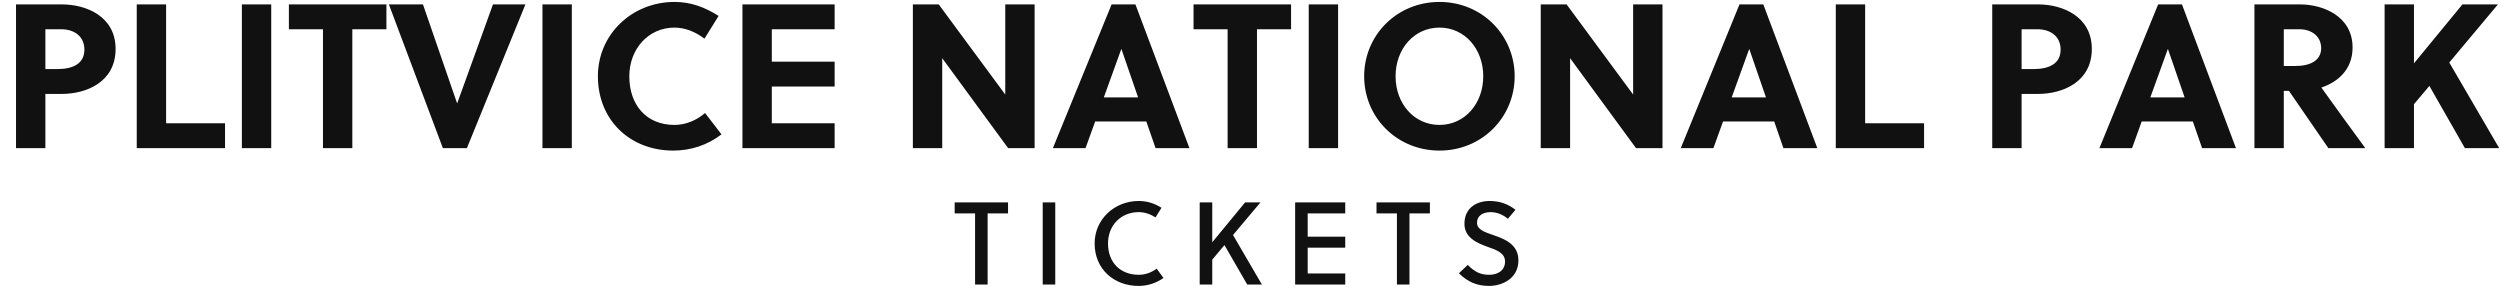
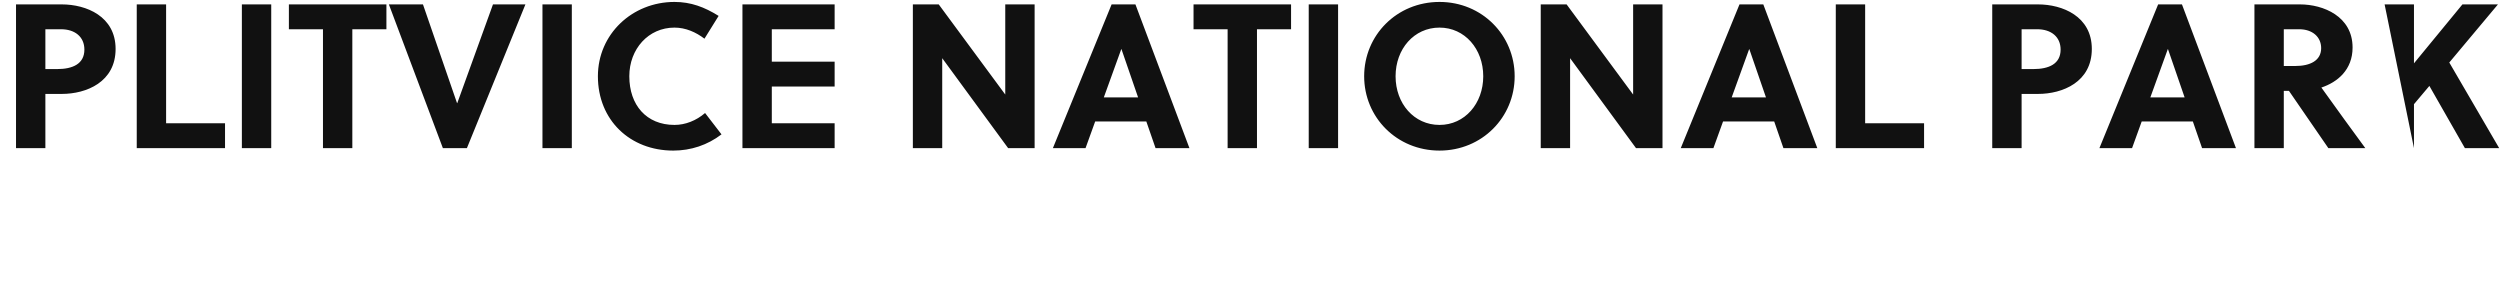
<svg xmlns="http://www.w3.org/2000/svg" width="852.32" height="98">
-   <path fill="#111111" d="M5.46 1.50L5.46 50.50L15.47 50.50L15.47 32.02L21.07 32.02C29.47 32.02 39.41 27.96 39.41 16.69C39.41 5.56 29.40 1.50 21.07 1.50ZM15.47 9.97L20.79 9.97C25.55 9.97 28.77 12.56 28.77 16.90C28.77 21.80 24.78 23.55 19.46 23.55L15.47 23.55ZM76.72 50.50L76.72 42.03L56.63 42.03L56.63 1.50L46.62 1.50L46.62 50.50ZM92.47 50.50L92.47 1.50L82.46 1.50L82.46 50.50ZM131.74 9.97L131.74 1.50L98.49 1.50L98.49 9.97L110.11 9.97L110.11 50.50L120.12 50.50L120.12 9.97ZM179.13 1.50L168.07 1.50L155.89 35.17L155.82 35.17L144.20 1.50L132.58 1.50L150.99 50.50L159.18 50.50ZM194.95 50.50L194.95 1.50L184.94 1.50L184.94 50.50ZM214.55 26.00C214.55 16.69 221.06 9.41 229.95 9.41C233.73 9.41 237.23 10.95 240.17 13.19L245.00 5.42C240.17 2.41 235.55 0.66 229.95 0.66C215.53 0.66 203.84 11.65 203.84 26.00C203.84 40.98 214.83 51.34 229.53 51.34C235.55 51.34 241.22 49.45 245.98 45.81L240.38 38.53C237.37 41.12 233.66 42.59 229.95 42.59C220.36 42.59 214.55 35.80 214.55 26.00ZM284.55 50.50L284.55 42.03L263.13 42.03L263.13 29.50L284.55 29.50L284.55 21.03L263.13 21.03L263.13 9.97L284.55 9.97L284.55 1.50L253.12 1.50L253.12 50.50ZM352.73 50.50L352.73 1.50L342.72 1.50L342.72 32.23L320.04 1.50L311.22 1.50L311.22 50.50L321.23 50.50L321.23 19.84L343.70 50.50ZM405.51 50.50L387.10 1.50L378.98 1.50L358.96 50.50L370.09 50.50L373.38 41.40L390.81 41.40L393.96 50.50ZM382.27 16.76L382.34 16.76L388.01 33.21L376.32 33.21ZM440.16 9.97L440.16 1.50L406.91 1.50L406.91 9.97L418.53 9.97L418.53 50.50L428.54 50.50L428.54 9.97ZM456.19 50.50L456.19 1.50L446.18 1.50L446.18 50.50ZM505.68 26.00C505.68 35.31 499.38 42.59 490.77 42.59C482.09 42.59 475.79 35.31 475.79 26.00C475.79 16.69 482.09 9.41 490.77 9.41C499.38 9.41 505.68 16.69 505.68 26.00ZM516.39 26.00C516.39 12.00 505.26 0.66 490.77 0.66C476.21 0.66 465.08 12.00 465.08 26.00C465.08 40 476.21 51.34 490.77 51.34C505.26 51.34 516.39 40 516.39 26.00ZM566.79 50.50L566.79 1.50L556.78 1.50L556.78 32.23L534.10 1.50L525.28 1.50L525.28 50.50L535.29 50.50L535.29 19.84L557.76 50.50ZM619.57 50.50L601.16 1.50L593.04 1.50L573.02 50.50L584.15 50.50L587.44 41.40L604.87 41.40L608.02 50.50ZM596.33 16.76L596.40 16.76L602.07 33.21L590.38 33.21ZM655.97 50.50L655.97 42.03L635.88 42.03L635.88 1.50L625.87 1.50L625.87 50.50ZM679.21 1.50L679.21 50.50L689.22 50.50L689.22 32.02L694.82 32.02C703.22 32.02 713.16 27.96 713.16 16.69C713.16 5.56 703.15 1.50 694.82 1.50ZM689.22 9.97L694.54 9.97C699.30 9.97 702.52 12.56 702.52 16.90C702.52 21.80 698.53 23.55 693.21 23.55L689.22 23.55ZM762.30 50.50L743.89 1.50L735.77 1.50L715.75 50.50L726.88 50.50L730.17 41.40L747.60 41.40L750.75 50.50ZM739.06 16.76L739.13 16.76L744.80 33.21L733.11 33.21ZM768.60 1.50L768.60 50.50L778.61 50.50L778.61 30.97L780.36 30.97L793.80 50.50L806.40 50.50C803.04 45.95 795.76 35.94 791.42 29.85C796.88 28.03 802.06 23.83 802.06 16.20C802.06 5.56 792.05 1.50 784.14 1.50ZM778.61 9.97L783.86 9.97C788.34 9.97 791.35 12.56 791.35 16.41C791.35 20.68 787.57 22.50 782.53 22.50L778.61 22.50ZM851.62 1.50L839.51 1.50L822.99 21.59L822.99 1.50L812.98 1.50L812.98 50.50L822.99 50.50L822.99 35.52L828.24 29.29L840.35 50.50L852.04 50.50L835.03 21.31Z" />
-   <path fill="#111111" d="M343.67 72.76L343.67 69L325.47 69L325.47 72.76L332.43 72.76L332.43 97L336.71 97L336.71 72.76ZM359.77 97L359.77 69L355.49 69L355.49 97ZM377.75 83C377.75 76.84 382.15 72.32 388.23 72.32C390.31 72.32 392.27 73.04 393.95 74.12L395.99 70.84C393.67 69.36 391.07 68.52 388.23 68.52C379.95 68.52 373.19 74.76 373.19 83C373.19 91.76 379.79 97.48 388.15 97.48C391.27 97.48 394.19 96.52 396.67 94.76L394.35 91.60C392.47 92.96 390.39 93.68 388.23 93.68C381.99 93.68 377.75 89.52 377.75 83ZM429.73 69L424.49 69L413.29 82.60L413.29 69L409.01 69L409.01 97L413.29 97L413.29 88.52L417.45 83.56L425.21 97L430.21 97L420.37 80.12ZM458.63 97L458.63 93.24L445.83 93.24L445.83 84.44L458.63 84.44L458.63 80.68L445.83 80.68L445.83 72.76L458.63 72.76L458.63 69L441.55 69L441.55 97ZM487.49 72.76L487.49 69L469.29 69L469.29 72.76L476.25 72.76L476.25 97L480.53 97L480.53 72.76ZM514.07 74.60L516.67 71.52C514.07 69.52 511.27 68.52 507.83 68.52C503.27 68.52 499.27 71 499.27 76.28C499.27 80.88 503.27 82.76 507.07 84.12C510.19 85.20 513.11 86.24 513.11 89.16C513.11 92.36 510.43 93.68 507.71 93.68C504.87 93.68 502.91 92.84 500.39 90.32L497.39 93.16C500.39 96.12 503.51 97.48 507.67 97.48C512.07 97.48 517.67 95 517.67 88.76C517.67 83.28 512.99 81.48 509.03 80.12C506.15 79.12 503.55 78.28 503.55 75.92C503.55 73.60 505.51 72.32 508.23 72.32C510.43 72.32 512.71 73.36 514.07 74.60Z" />
+   <path fill="#111111" d="M5.46 1.50L5.46 50.50L15.47 50.50L15.47 32.02L21.07 32.02C29.47 32.02 39.41 27.96 39.41 16.69C39.41 5.56 29.40 1.50 21.07 1.50ZM15.47 9.97L20.79 9.97C25.55 9.97 28.77 12.56 28.77 16.90C28.77 21.80 24.78 23.55 19.46 23.55L15.47 23.55ZM76.72 50.50L76.72 42.03L56.63 42.03L56.63 1.50L46.62 1.50L46.62 50.50ZM92.47 50.50L92.47 1.50L82.46 1.50L82.46 50.50ZM131.74 9.97L131.74 1.50L98.49 1.50L98.49 9.97L110.11 9.97L110.11 50.50L120.12 50.50L120.12 9.97ZM179.13 1.50L168.07 1.50L155.89 35.17L155.82 35.17L144.20 1.50L132.58 1.50L150.99 50.50L159.18 50.50ZM194.95 50.50L194.95 1.50L184.94 1.50L184.94 50.50ZM214.55 26.00C214.55 16.69 221.06 9.41 229.95 9.41C233.73 9.41 237.23 10.95 240.17 13.19L245.00 5.42C240.17 2.41 235.55 0.66 229.95 0.66C215.53 0.66 203.84 11.65 203.84 26.00C203.84 40.98 214.83 51.34 229.53 51.34C235.55 51.34 241.22 49.45 245.98 45.81L240.38 38.53C237.37 41.12 233.66 42.59 229.95 42.59C220.36 42.59 214.55 35.80 214.55 26.00ZM284.55 50.50L284.55 42.03L263.13 42.03L263.13 29.50L284.55 29.50L284.55 21.03L263.13 21.03L263.13 9.97L284.55 9.97L284.55 1.50L253.12 1.50L253.12 50.50ZM352.73 50.50L352.73 1.50L342.72 1.50L342.72 32.23L320.04 1.50L311.22 1.50L311.22 50.50L321.23 50.50L321.23 19.84L343.70 50.50ZM405.51 50.50L387.10 1.50L378.98 1.50L358.96 50.50L370.09 50.50L373.38 41.40L390.81 41.40L393.96 50.50ZM382.27 16.76L382.34 16.76L388.01 33.21L376.32 33.21ZM440.16 9.97L440.16 1.50L406.91 1.50L406.91 9.97L418.53 9.97L418.53 50.50L428.54 50.50L428.54 9.97ZM456.19 50.50L456.19 1.50L446.18 1.50L446.18 50.50ZM505.68 26.00C505.68 35.31 499.38 42.59 490.77 42.59C482.09 42.59 475.79 35.31 475.79 26.00C475.79 16.69 482.09 9.41 490.77 9.41C499.38 9.41 505.68 16.69 505.68 26.00ZM516.39 26.00C516.39 12.00 505.26 0.66 490.77 0.66C476.21 0.66 465.08 12.00 465.08 26.00C465.08 40 476.21 51.34 490.77 51.34C505.26 51.34 516.39 40 516.39 26.00ZM566.79 50.50L566.79 1.50L556.78 1.50L556.78 32.23L534.10 1.50L525.28 1.50L525.28 50.50L535.29 50.50L535.29 19.84L557.76 50.50ZM619.57 50.50L601.16 1.50L593.04 1.50L573.02 50.50L584.15 50.50L587.44 41.40L604.87 41.40L608.02 50.50ZM596.33 16.76L596.40 16.76L602.07 33.21L590.38 33.21ZM655.97 50.50L655.97 42.03L635.88 42.03L635.88 1.50L625.87 1.50L625.87 50.50ZM679.21 1.50L679.21 50.50L689.22 50.50L689.22 32.02L694.82 32.02C703.22 32.02 713.16 27.96 713.16 16.69C713.16 5.56 703.15 1.50 694.82 1.50ZM689.22 9.97L694.54 9.97C699.30 9.97 702.52 12.56 702.52 16.90C702.52 21.80 698.53 23.55 693.21 23.55L689.22 23.55ZM762.30 50.50L743.89 1.50L735.77 1.50L715.75 50.50L726.88 50.50L730.17 41.40L747.60 41.40L750.75 50.50ZM739.06 16.76L739.13 16.76L744.80 33.21L733.11 33.21ZM768.60 1.50L768.60 50.50L778.61 50.50L778.61 30.97L780.36 30.97L793.80 50.50L806.40 50.50C803.04 45.95 795.76 35.94 791.42 29.85C796.88 28.03 802.06 23.83 802.06 16.20C802.06 5.56 792.05 1.50 784.14 1.50ZM778.61 9.97L783.86 9.97C788.34 9.97 791.35 12.56 791.35 16.41C791.35 20.68 787.57 22.50 782.53 22.50L778.61 22.50ZM851.62 1.50L839.51 1.50L822.99 21.59L822.99 1.50L812.98 1.50L822.99 50.50L822.99 35.52L828.24 29.29L840.35 50.50L852.04 50.50L835.03 21.31Z" />
</svg>